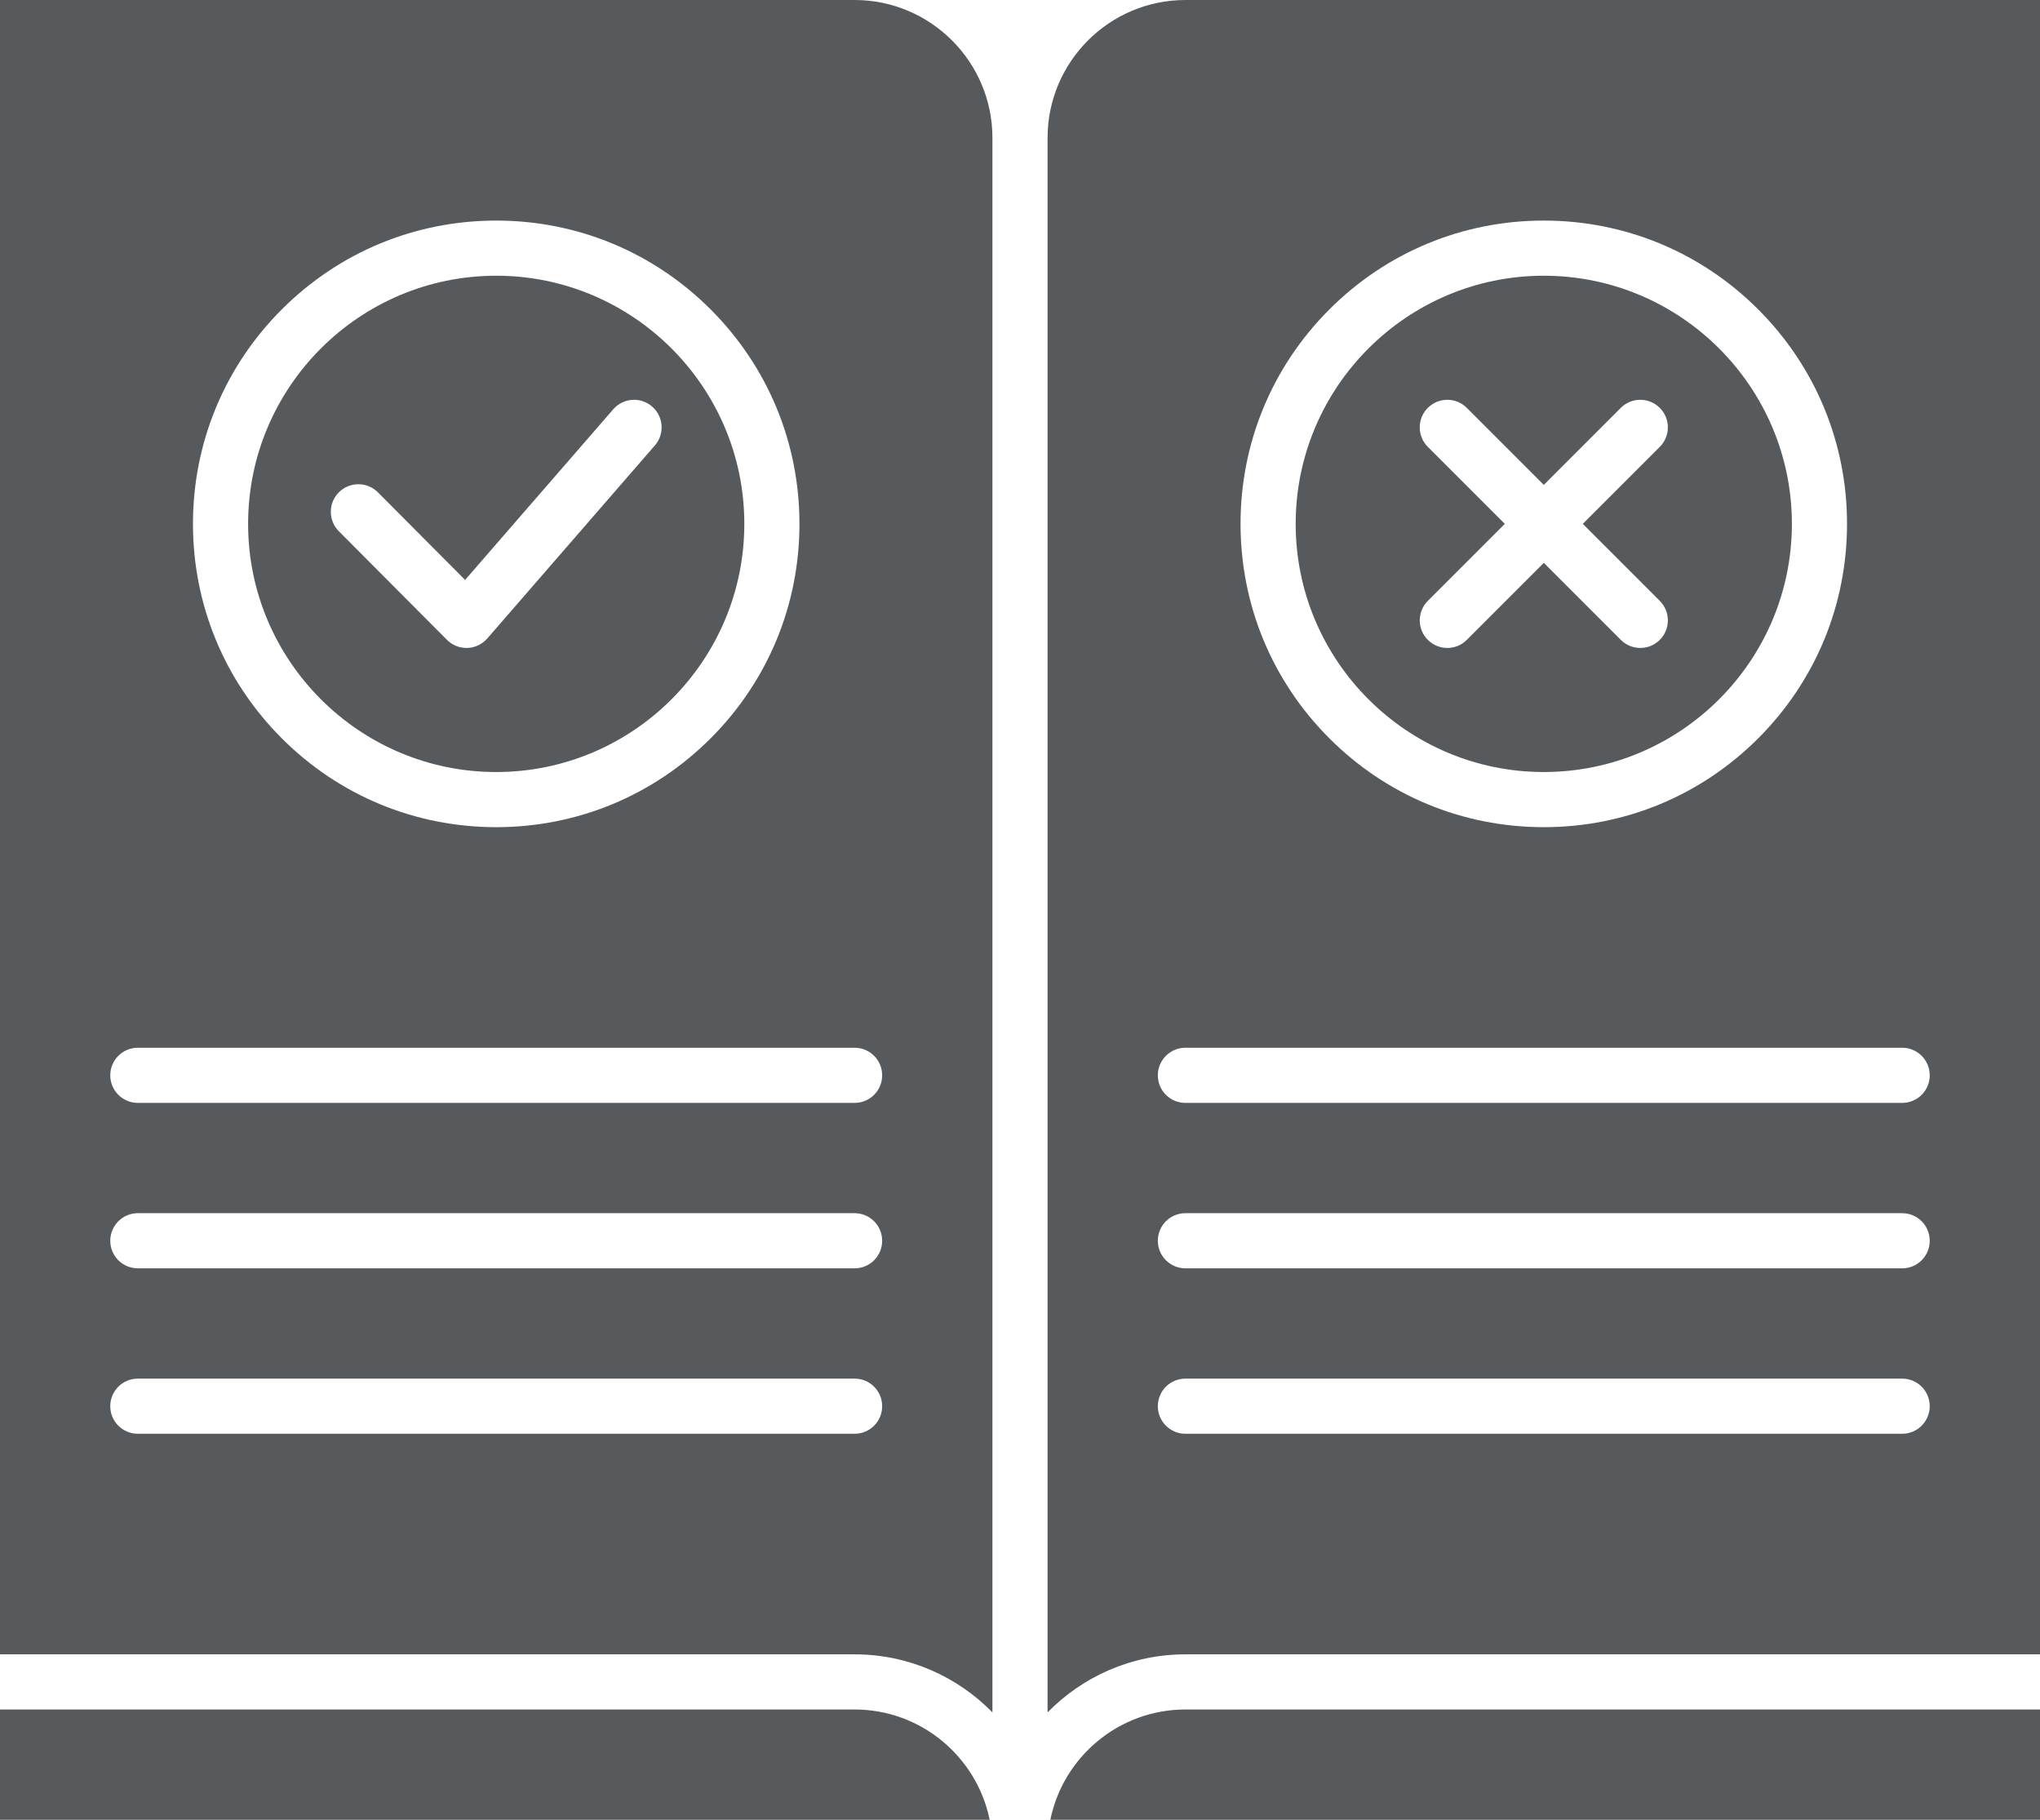
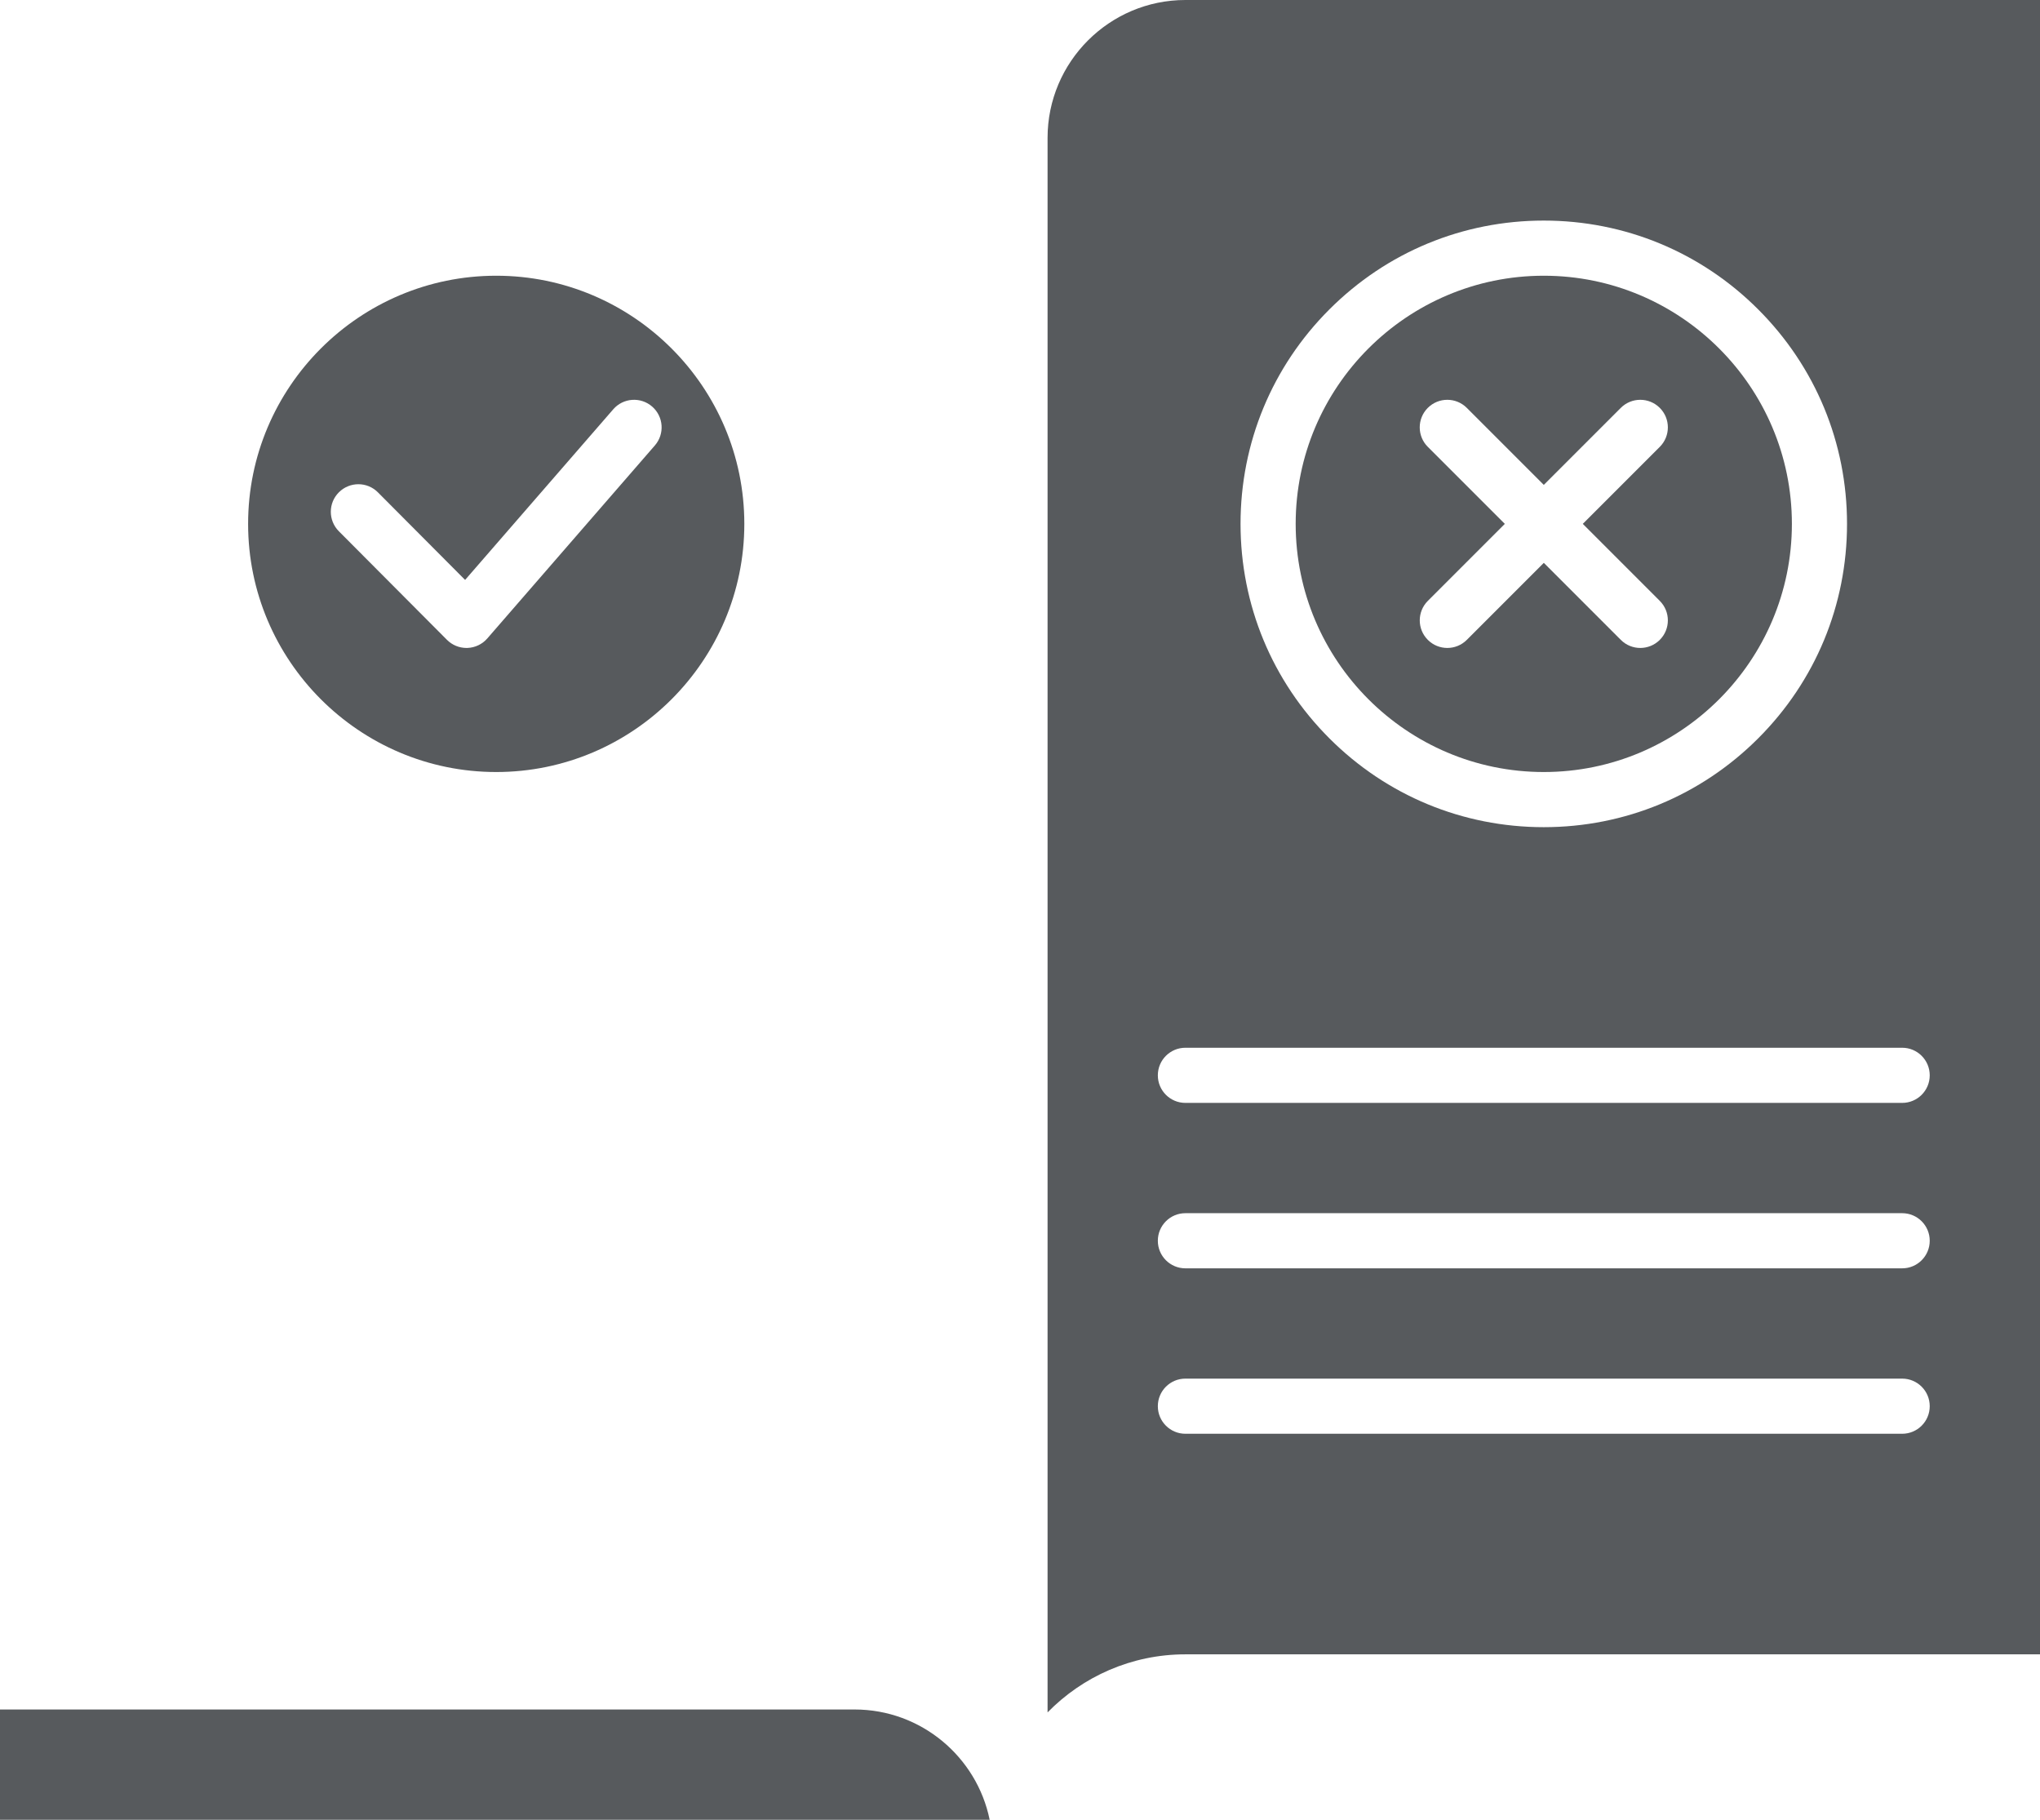
<svg xmlns="http://www.w3.org/2000/svg" id="b" viewBox="0 0 1480 1320">
  <defs>
    <style>.d{fill:#575a5d;}</style>
  </defs>
  <g id="c">
    <path class="d" d="m360,560c99.25,0,180-80.75,180-180s-80.75-180-180-180-180,80.75-180,180,80.75,180,180,180Zm-114.11-202.93c7.83-7.79,20.49-7.77,28.28.06l63.26,63.52,107.47-123.76c7.24-8.34,19.87-9.23,28.21-1.99,8.34,7.24,9.23,19.87,1.99,28.21l-121.57,140c-3.64,4.19-8.87,6.69-14.42,6.88-.23,0-.46.01-.68.01-5.31,0-10.41-2.11-14.17-5.89l-78.43-78.76c-7.79-7.83-7.77-20.49.06-28.28Z" />
-     <path class="d" d="m762.01,1320h717.99v-80h-620c-48.29,0-88.7,34.41-97.99,80Z" />
    <path class="d" d="m620,1240H0v80h717.99c-9.29-45.59-49.7-80-97.99-80Z" />
-     <path class="d" d="m620,0H0v1200h620c39.14,0,74.57,16.14,100,42.11V100c0-55.14-44.86-100-100-100ZM204.44,224.44c41.55-41.55,96.8-64.44,155.56-64.44s114.01,22.88,155.56,64.44c41.55,41.55,64.44,96.8,64.44,155.56s-22.88,114.01-64.44,155.56c-41.55,41.55-96.8,64.44-155.56,64.44s-114.01-22.88-155.56-64.44c-41.55-41.55-64.44-96.8-64.44-155.56s22.88-114.01,64.44-155.56Zm415.56,815.56H100c-11.05,0-20-8.95-20-20s8.95-20,20-20h520c11.05,0,20,8.95,20,20s-8.95,20-20,20Zm0-120H100c-11.05,0-20-8.95-20-20s8.95-20,20-20h520c11.05,0,20,8.95,20,20s-8.95,20-20,20Zm0-120H100c-11.05,0-20-8.95-20-20s8.95-20,20-20h520c11.05,0,20,8.95,20,20s-8.95,20-20,20Z" />
-     <path class="d" d="m860,0c-55.14,0-100,44.86-100,100v1142.11c25.43-25.97,60.87-42.11,100-42.11h620V0h-620Zm104.44,224.44c41.55-41.55,96.8-64.44,155.56-64.44s114.01,22.88,155.56,64.44c41.55,41.55,64.44,96.8,64.44,155.56s-22.88,114.01-64.44,155.56c-41.55,41.55-96.8,64.44-155.56,64.44s-114.01-22.88-155.56-64.44c-41.55-41.55-64.44-96.8-64.44-155.56s22.88-114.01,64.44-155.56Zm415.56,815.56h-520c-11.05,0-20-8.95-20-20s8.95-20,20-20h520c11.05,0,20,8.95,20,20s-8.95,20-20,20Zm0-120h-520c-11.05,0-20-8.95-20-20s8.95-20,20-20h520c11.05,0,20,8.95,20,20s-8.95,20-20,20Zm0-120h-520c-11.05,0-20-8.95-20-20s8.95-20,20-20h520c11.05,0,20,8.95,20,20s-8.95,20-20,20Z" />
+     <path class="d" d="m860,0c-55.14,0-100,44.86-100,100v1142.11c25.43-25.97,60.87-42.11,100-42.11h620V0h-620Zm104.44,224.44c41.55-41.55,96.8-64.44,155.56-64.44s114.01,22.88,155.56,64.44c41.55,41.55,64.44,96.8,64.44,155.56s-22.88,114.01-64.44,155.56c-41.55,41.55-96.8,64.44-155.56,64.44s-114.01-22.88-155.56-64.44c-41.55-41.55-64.44-96.8-64.44-155.56s22.88-114.01,64.44-155.56Zm415.56,815.56h-520c-11.05,0-20-8.95-20-20s8.95-20,20-20h520c11.05,0,20,8.95,20,20s-8.95,20-20,20Zm0-120h-520c-11.05,0-20-8.95-20-20s8.95-20,20-20h520c11.05,0,20,8.95,20,20s-8.95,20-20,20Zm0-120h-520c-11.05,0-20-8.95-20-20s8.95-20,20-20h520c11.05,0,20,8.95,20,20s-8.95,20-20,20" />
    <path class="d" d="m1120,560c99.25,0,180-80.75,180-180s-80.75-180-180-180-180,80.75-180,180,80.75,180,180,180Zm-84.14-235.86c-7.81-7.81-7.81-20.47,0-28.28,7.81-7.81,20.47-7.81,28.29,0l55.86,55.86,55.86-55.86c7.81-7.81,20.47-7.81,28.29,0,7.81,7.81,7.81,20.47,0,28.28l-55.86,55.86,55.86,55.86c7.81,7.81,7.81,20.47,0,28.28-3.91,3.91-9.02,5.86-14.14,5.86s-10.24-1.95-14.14-5.86l-55.86-55.86-55.86,55.86c-3.91,3.91-9.02,5.86-14.14,5.86s-10.24-1.95-14.14-5.86c-7.81-7.81-7.81-20.47,0-28.28l55.86-55.86-55.86-55.86Z" />
  </g>
</svg>